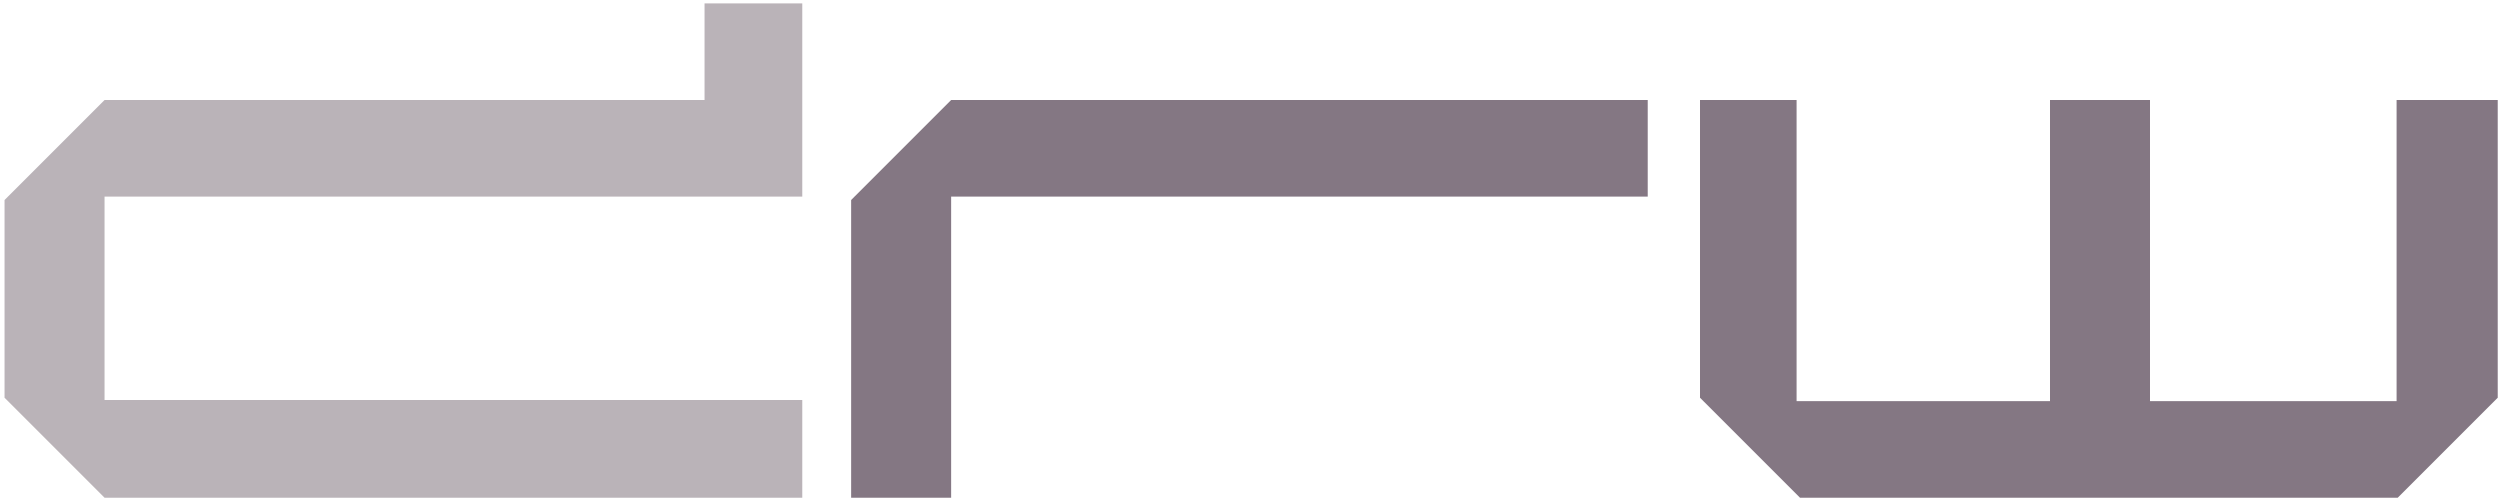
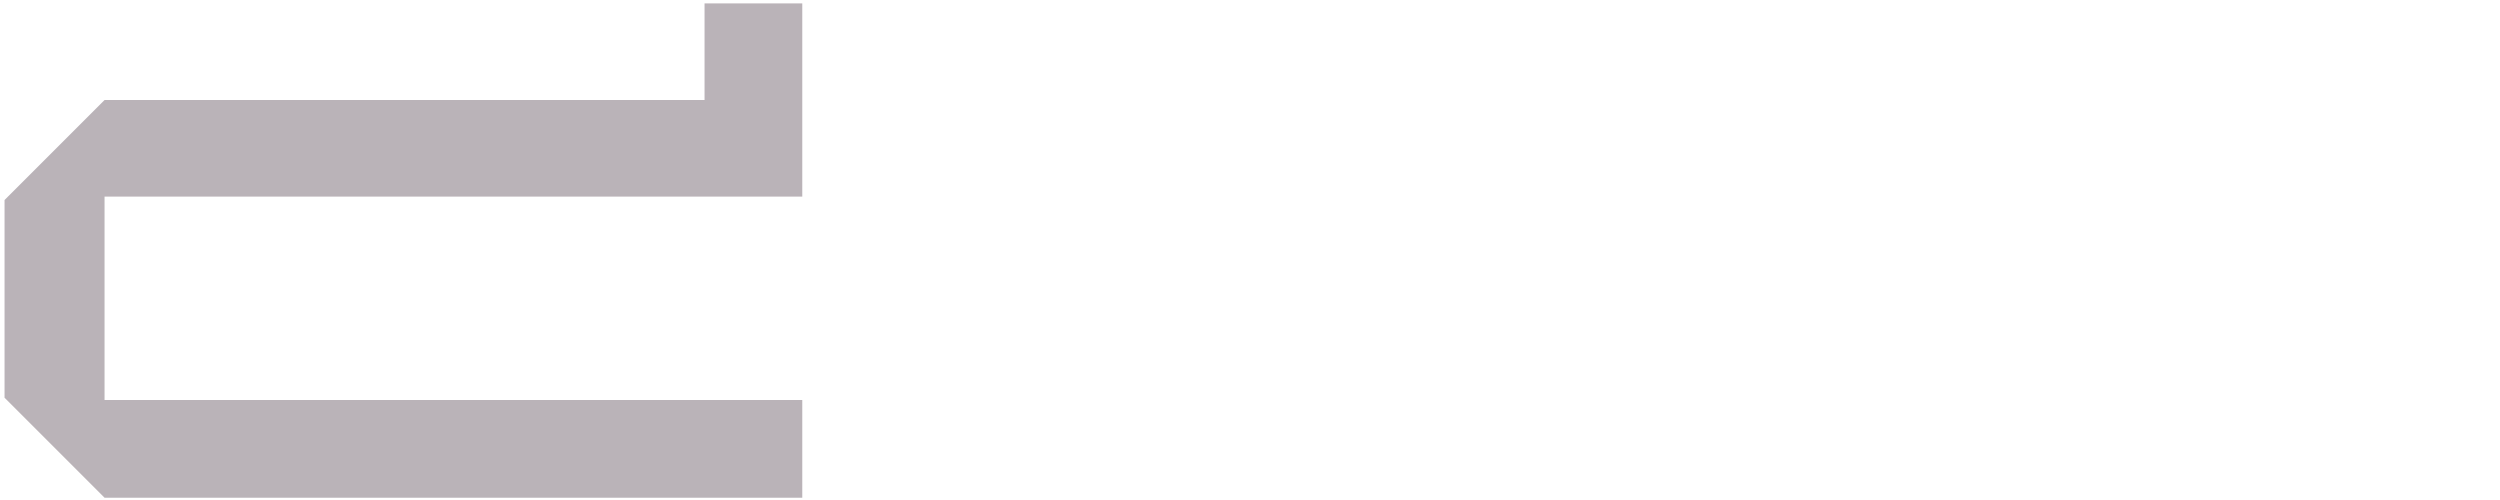
<svg xmlns="http://www.w3.org/2000/svg" version="1.2" baseProfile="tiny" id="Layer_1" x="0px" y="0px" width="220px" height="44px" viewBox="0 0 220 44" xml:space="preserve">
  <g>
-     <path fill="#847783" d="M219.7,8.8h-8.8v26.5h-21.7V8.8h-8.8v26.5h-22.3V8.8h-8.5V35l8.8,8.8h0.3h52.3l8.8-8.8V8.8z M145.1,8.8   H83.7l-8.8,8.8v26.2h0.3h8.5V17.3h61.3V8.8z" />
    <polygon fill="#BAB3B8" points="70.6,35.2 9.2,35.2 9.2,17.3 70.6,17.3 70.6,0.3 62,0.3 62,8.8 9.2,8.8 0.4,17.6 0.4,35 9.2,43.8    70.6,43.8  " />
  </g>
</svg>